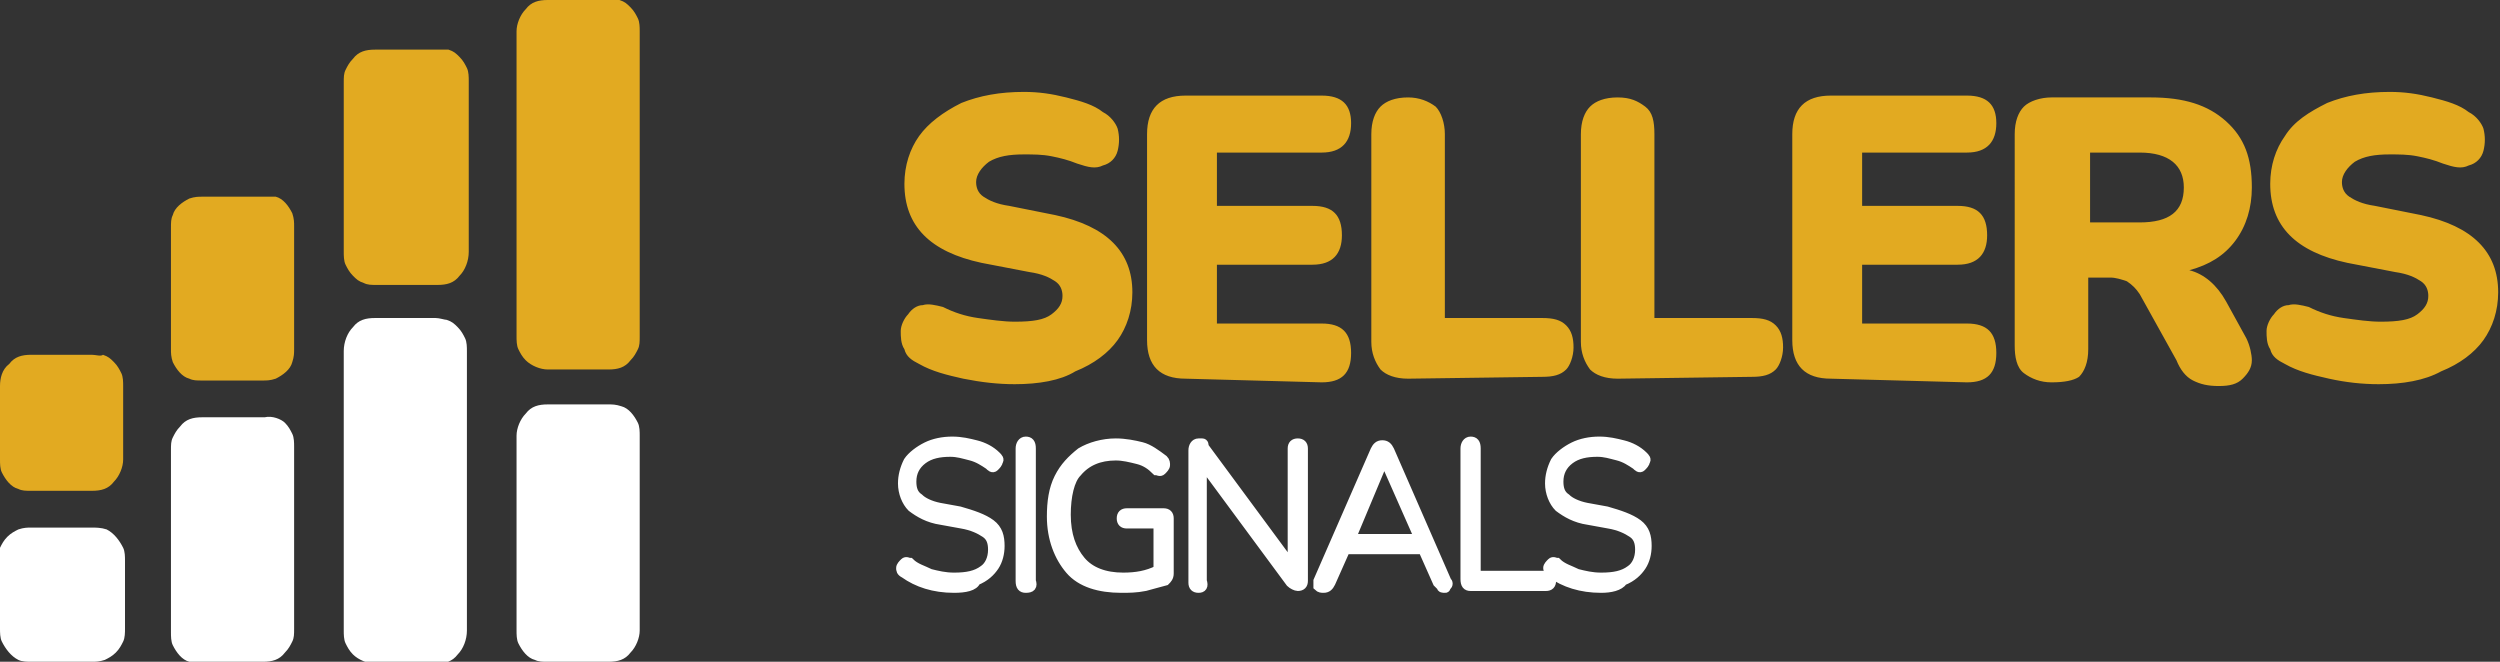
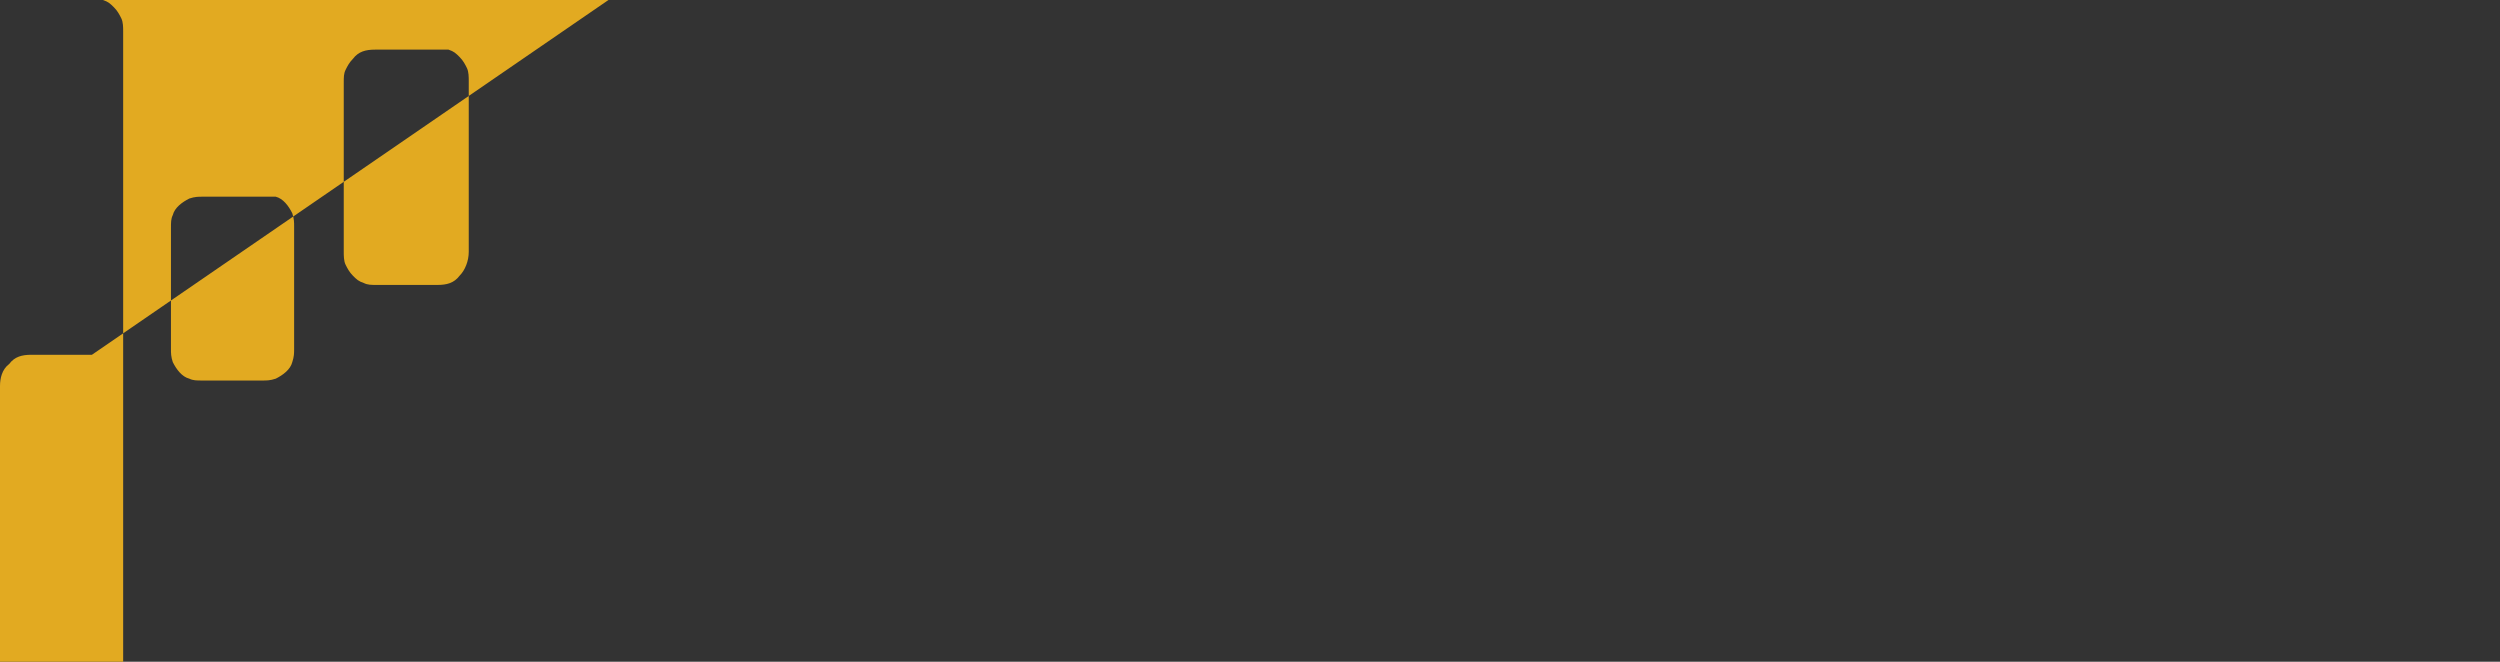
<svg xmlns="http://www.w3.org/2000/svg" id="Camada_1" x="0px" y="0px" viewBox="0 0 136 36" style="enable-background:new 0 0 136 36;" xml:space="preserve">
  <rect x="0" y="0" width="136" height="36" fill="#333333" stroke="none" />
  <style type="text/css">	.st0{fill:#FFFFFF;stroke:#FFFFFF;stroke-width:0.5;}	.st1{fill:#E2AA21;}	.st2{fill:#FFFFFF;}</style>
-   <path class="st0" d="M51.9,32c-1.1,0-2-0.3-2.7-0.8C49,31.1,49,31,49,30.9c0-0.1,0.1-0.2,0.2-0.3c0.1-0.1,0.2,0,0.3,0 c0.3,0.3,0.7,0.4,1.1,0.6c0.4,0.1,0.8,0.2,1.3,0.2c0.7,0,1.2-0.1,1.6-0.4c0.3-0.2,0.5-0.6,0.5-1.1c0-0.4-0.1-0.7-0.4-0.9 s-0.7-0.4-1.3-0.5l-1.1-0.2c-0.7-0.1-1.2-0.4-1.6-0.7c-0.3-0.3-0.5-0.8-0.5-1.3c0-0.4,0.1-0.8,0.3-1.2c0.2-0.3,0.6-0.6,1-0.8 c0.4-0.2,0.9-0.3,1.4-0.3c0.5,0,0.9,0.1,1.3,0.2c0.4,0.1,0.8,0.3,1.1,0.6c0.1,0.1,0.2,0.2,0.1,0.3c0,0.1-0.1,0.2-0.2,0.3 c-0.1,0.1-0.2,0-0.3-0.1c-0.3-0.2-0.6-0.4-1-0.5c-0.4-0.1-0.7-0.2-1.1-0.2c-0.6,0-1.1,0.1-1.5,0.4c-0.4,0.3-0.6,0.7-0.6,1.2 c0,0.4,0.1,0.7,0.4,0.9c0.2,0.2,0.6,0.4,1.1,0.5l1.1,0.2c0.7,0.2,1.3,0.4,1.7,0.7c0.4,0.3,0.5,0.7,0.5,1.2c0,0.4-0.1,0.8-0.3,1.1 c-0.2,0.3-0.5,0.6-1,0.8C53,31.9,52.5,32,51.9,32z M55.8,32c-0.2,0-0.3-0.1-0.3-0.4v-7.2c0-0.2,0.1-0.4,0.3-0.4 c0.2,0,0.3,0.1,0.3,0.4v7.2C56.2,31.9,56.1,32,55.8,32z M61,32c-1.2,0-2.2-0.3-2.8-1c-0.6-0.7-1-1.7-1-2.9c0-0.8,0.1-1.5,0.4-2.1 c0.3-0.6,0.7-1,1.2-1.4c0.5-0.3,1.2-0.5,1.9-0.5c0.5,0,1,0.1,1.4,0.2c0.4,0.1,0.8,0.4,1.2,0.7c0.1,0.1,0.1,0.2,0.1,0.3 c0,0.1-0.1,0.2-0.2,0.3c-0.1,0.1-0.2,0-0.3,0c-0.3-0.3-0.6-0.5-1-0.6c-0.4-0.1-0.8-0.2-1.2-0.2c-0.9,0-1.6,0.3-2.1,0.9 C58.2,26.1,58,27,58,28c0,1.1,0.3,1.9,0.8,2.5c0.5,0.6,1.3,0.9,2.3,0.9c0.7,0,1.3-0.1,1.9-0.4v-2.5h-1.7c-0.2,0-0.3-0.1-0.3-0.3 c0-0.2,0.1-0.3,0.3-0.3h2c0.2,0,0.3,0.1,0.3,0.3v3c0,0.2-0.1,0.3-0.2,0.4c-0.4,0.1-0.7,0.2-1.1,0.3C61.8,32,61.4,32,61,32L61,32z  M65.2,32c-0.2,0-0.3-0.1-0.3-0.3v-7.2c0-0.2,0.1-0.4,0.3-0.4c0.1,0,0.2,0,0.2,0c0.1,0,0.1,0.1,0.1,0.2l4.8,6.5v-6.4 c0-0.2,0.1-0.3,0.3-0.3c0.2,0,0.3,0.1,0.3,0.3v7.2c0,0.2-0.1,0.3-0.3,0.3c-0.1,0-0.3-0.1-0.4-0.2l-4.8-6.5v6.4 C65.5,31.9,65.4,32,65.2,32L65.2,32z M72,32c-0.1,0-0.2,0-0.3-0.1c0-0.1,0-0.2,0-0.3l3.1-7.1c0.1-0.2,0.2-0.3,0.4-0.3 c0.2,0,0.3,0.1,0.4,0.3l3.1,7.1c0.1,0.1,0.1,0.2,0,0.3S78.7,32,78.6,32c-0.1,0-0.2,0-0.2-0.1c-0.1-0.1-0.1-0.1-0.2-0.2l-0.8-1.8 h-4.2l-0.8,1.8C72.3,31.9,72.2,32,72,32L72,32z M75.3,25l-1.8,4.3h3.7L75.3,25C75.3,25,75.3,25,75.3,25z M80,31.9 c-0.2,0-0.3-0.1-0.3-0.4v-7.1c0-0.2,0.1-0.4,0.3-0.4c0.2,0,0.3,0.1,0.3,0.4v6.9h3.8c0.2,0,0.3,0.1,0.3,0.3c0,0.2-0.1,0.3-0.3,0.3 L80,31.9L80,31.9z M87.1,32c-1.1,0-2-0.3-2.7-0.8c-0.1-0.1-0.2-0.2-0.2-0.3c0-0.1,0.1-0.2,0.2-0.3c0.1-0.1,0.2,0,0.3,0 c0.3,0.3,0.7,0.4,1.1,0.6c0.4,0.1,0.8,0.2,1.3,0.2c0.7,0,1.2-0.1,1.6-0.4c0.3-0.2,0.5-0.6,0.5-1.1c0-0.4-0.1-0.7-0.4-0.9 c-0.3-0.2-0.7-0.4-1.3-0.5l-1.1-0.2c-0.7-0.1-1.2-0.4-1.6-0.7c-0.3-0.3-0.5-0.8-0.5-1.3c0-0.4,0.1-0.8,0.3-1.2 c0.2-0.3,0.6-0.6,1-0.8c0.4-0.2,0.9-0.3,1.4-0.3c0.5,0,0.9,0.1,1.3,0.2s0.8,0.3,1.1,0.6c0.1,0.1,0.2,0.2,0.1,0.3 c0,0.1-0.1,0.2-0.2,0.3c-0.1,0.1-0.2,0-0.3-0.1c-0.3-0.2-0.6-0.4-1-0.5c-0.4-0.1-0.7-0.2-1.1-0.2c-0.6,0-1.1,0.1-1.5,0.4 c-0.4,0.3-0.6,0.7-0.6,1.2c0,0.4,0.1,0.7,0.4,0.9c0.2,0.2,0.6,0.4,1.1,0.5l1.1,0.2c0.7,0.2,1.3,0.4,1.7,0.7c0.4,0.3,0.5,0.7,0.5,1.2 c0,0.4-0.1,0.8-0.3,1.1c-0.2,0.3-0.5,0.6-1,0.8C88.1,31.9,87.6,32,87.1,32L87.1,32z" />
-   <path class="st1" d="M55.2,20.9c-0.9,0-1.8-0.1-2.8-0.3c-0.9-0.2-1.7-0.4-2.4-0.8c-0.4-0.2-0.7-0.4-0.8-0.8c-0.2-0.3-0.2-0.7-0.2-1 c0-0.3,0.2-0.7,0.4-0.9c0.2-0.3,0.5-0.5,0.8-0.5c0.3-0.1,0.7,0,1.1,0.1c0.6,0.3,1.2,0.5,1.9,0.6c0.7,0.1,1.4,0.2,2,0.2 c1,0,1.6-0.1,2-0.4c0.4-0.3,0.6-0.6,0.6-1c0-0.3-0.1-0.6-0.4-0.8c-0.3-0.2-0.7-0.4-1.4-0.5l-2.6-0.5c-2.8-0.6-4.2-2-4.2-4.3 c0-1,0.3-1.9,0.8-2.6s1.3-1.3,2.3-1.8c1-0.4,2.1-0.6,3.4-0.6c0.8,0,1.5,0.1,2.3,0.3c0.8,0.2,1.5,0.4,2,0.8c0.4,0.2,0.7,0.6,0.8,0.9 c0.1,0.4,0.1,0.8,0,1.2c-0.1,0.4-0.4,0.7-0.8,0.8c-0.4,0.2-0.8,0.1-1.4-0.1c-0.5-0.2-0.9-0.3-1.4-0.4c-0.5-0.1-1-0.1-1.5-0.1 c-0.8,0-1.4,0.1-1.9,0.4c-0.4,0.3-0.7,0.7-0.7,1.1c0,0.3,0.1,0.6,0.4,0.8c0.3,0.2,0.7,0.4,1.4,0.5l2.5,0.5c2.8,0.6,4.2,2,4.2,4.2 c0,1-0.3,1.9-0.8,2.6c-0.5,0.7-1.3,1.3-2.3,1.7C57.7,20.7,56.5,20.9,55.2,20.9L55.2,20.9z M64.5,20.6c-1.4,0-2.1-0.7-2.1-2.1V7.3 c0-1.4,0.7-2.1,2.1-2.1h7.4c1.1,0,1.6,0.5,1.6,1.5c0,1-0.5,1.6-1.6,1.6h-5.7v2.9h5.2c1.1,0,1.6,0.5,1.6,1.6c0,1-0.5,1.6-1.6,1.6 h-5.2v3.2h5.7c1.1,0,1.6,0.5,1.6,1.6s-0.5,1.6-1.6,1.6L64.5,20.6L64.5,20.6L64.5,20.6z M76.6,20.6c-0.7,0-1.2-0.2-1.5-0.5 c-0.3-0.4-0.5-0.9-0.5-1.5V7.3c0-0.7,0.2-1.2,0.5-1.5c0.3-0.3,0.8-0.5,1.5-0.5c0.6,0,1.1,0.2,1.5,0.5c0.3,0.3,0.5,0.9,0.5,1.5v10 h5.3c0.6,0,1,0.1,1.3,0.4c0.3,0.3,0.4,0.7,0.4,1.2c0,0.5-0.2,1-0.4,1.2c-0.3,0.3-0.7,0.4-1.3,0.4L76.6,20.6L76.6,20.6L76.6,20.6z  M88,20.6c-0.7,0-1.2-0.2-1.5-0.5c-0.3-0.4-0.5-0.9-0.5-1.5V7.3c0-0.7,0.2-1.2,0.5-1.5s0.8-0.5,1.5-0.5s1.1,0.2,1.5,0.5 C89.9,6.1,90,6.6,90,7.3v10h5.3c0.6,0,1,0.1,1.3,0.4c0.3,0.3,0.4,0.7,0.4,1.2c0,0.5-0.2,1-0.4,1.2c-0.3,0.3-0.7,0.4-1.3,0.4L88,20.6 L88,20.6L88,20.6z M99.6,20.6c-1.4,0-2.1-0.7-2.1-2.1V7.3c0-1.4,0.7-2.1,2.1-2.1h7.4c1.1,0,1.6,0.5,1.6,1.5c0,1-0.5,1.6-1.6,1.6 h-5.7v2.9h5.2c1.1,0,1.6,0.5,1.6,1.6c0,1-0.5,1.6-1.6,1.6h-5.2v3.2h5.7c1.1,0,1.6,0.5,1.6,1.6s-0.5,1.6-1.6,1.6L99.6,20.6L99.6,20.6 L99.6,20.6z M111.6,20.8c-0.6,0-1.1-0.2-1.5-0.5c-0.4-0.3-0.5-0.9-0.5-1.5V7.3c0-0.7,0.2-1.2,0.5-1.5c0.3-0.3,0.9-0.5,1.5-0.5h5.4 c1.8,0,3.1,0.4,4.1,1.3c1,0.9,1.4,2,1.4,3.6c0,1.1-0.3,2.1-0.9,2.9c-0.6,0.8-1.4,1.3-2.5,1.6c0.8,0.2,1.5,0.8,2,1.7l1.1,2 c0.2,0.4,0.3,0.9,0.3,1.2c0,0.4-0.2,0.7-0.5,1c-0.3,0.3-0.7,0.4-1.3,0.4c-0.6,0-1-0.1-1.4-0.3c-0.4-0.2-0.7-0.6-0.9-1.1l-2-3.6 c-0.2-0.3-0.4-0.5-0.7-0.7c-0.3-0.1-0.6-0.2-0.9-0.2h-1.2v3.9c0,0.7-0.2,1.2-0.5,1.5C112.8,20.7,112.3,20.8,111.6,20.8L111.6,20.8z  M113.7,12.1h2.7c1.6,0,2.4-0.6,2.4-1.9c0-1.2-0.8-1.9-2.4-1.9h-2.7V12.1L113.7,12.1z M129.4,20.9c-0.9,0-1.8-0.1-2.7-0.3 c-0.9-0.2-1.7-0.4-2.4-0.8c-0.4-0.2-0.7-0.4-0.8-0.8c-0.2-0.3-0.2-0.7-0.2-1c0-0.3,0.2-0.7,0.4-0.9c0.2-0.3,0.5-0.5,0.8-0.5 c0.3-0.1,0.7,0,1.1,0.1c0.6,0.3,1.2,0.5,1.9,0.6c0.7,0.1,1.4,0.2,2,0.2c1,0,1.6-0.1,2-0.4c0.4-0.3,0.6-0.6,0.6-1 c0-0.3-0.1-0.6-0.4-0.8c-0.3-0.2-0.7-0.4-1.4-0.5l-2.6-0.5c-2.8-0.6-4.2-2-4.2-4.3c0-1,0.3-1.9,0.8-2.6c0.5-0.8,1.3-1.3,2.3-1.8 c1-0.4,2.1-0.6,3.4-0.6c0.8,0,1.5,0.1,2.3,0.3c0.8,0.2,1.5,0.4,2,0.8c0.4,0.2,0.7,0.6,0.8,0.9c0.1,0.4,0.1,0.8,0,1.2 c-0.1,0.4-0.4,0.7-0.8,0.8c-0.4,0.2-0.8,0.1-1.4-0.1c-0.5-0.2-0.9-0.3-1.4-0.4c-0.5-0.1-1-0.1-1.5-0.1c-0.8,0-1.4,0.1-1.9,0.4 c-0.4,0.3-0.7,0.7-0.7,1.1c0,0.3,0.1,0.6,0.4,0.8c0.3,0.2,0.7,0.4,1.4,0.5l2.5,0.5c2.8,0.6,4.2,2,4.2,4.2c0,1-0.3,1.9-0.8,2.6 c-0.5,0.7-1.3,1.3-2.3,1.7C131.9,20.7,130.7,20.9,129.4,20.9L129.4,20.9z" />
-   <path class="st2" d="M5,28.7H1.7c-0.2,0-0.4,0-0.7,0.1c-0.2,0.1-0.4,0.2-0.6,0.4c-0.2,0.2-0.3,0.4-0.4,0.6C0,30,0,30.2,0,30.5v3.7 c0,0.2,0,0.5,0.1,0.7c0.2,0.4,0.5,0.8,0.9,1C1.2,36,1.5,36,1.7,36H5c0.2,0,0.4,0,0.7-0.1c0.2-0.1,0.4-0.2,0.6-0.4 c0.2-0.2,0.3-0.4,0.4-0.6c0.1-0.2,0.1-0.5,0.1-0.7v-3.7c0-0.2,0-0.5-0.1-0.7c-0.2-0.4-0.5-0.8-0.9-1C5.5,28.7,5.2,28.7,5,28.7 L5,28.7z M14.4,22.7H11c-0.5,0-0.9,0.1-1.2,0.5c-0.2,0.2-0.3,0.4-0.4,0.6c-0.1,0.2-0.1,0.4-0.1,0.7v9.9c0,0.2,0,0.5,0.1,0.7 c0.2,0.4,0.5,0.8,0.9,0.9C10.6,36,10.8,36,11,36h3.3c0.5,0,0.9-0.1,1.2-0.5c0.2-0.2,0.3-0.4,0.4-0.6c0.1-0.2,0.1-0.4,0.1-0.7v-9.9 c0-0.2,0-0.5-0.1-0.7c-0.1-0.2-0.2-0.4-0.4-0.6C15.3,22.8,14.8,22.6,14.4,22.7L14.4,22.7z M23.7,17.3h-3.3c-0.5,0-0.9,0.1-1.2,0.5 c-0.3,0.3-0.5,0.8-0.5,1.3v15.2c0,0.2,0,0.5,0.1,0.7c0.1,0.2,0.2,0.4,0.4,0.6c0.3,0.3,0.8,0.5,1.2,0.5h3.3c0.5,0,0.9-0.1,1.2-0.5 c0.3-0.3,0.5-0.8,0.5-1.3V19.1c0-0.2,0-0.5-0.1-0.7c-0.1-0.2-0.2-0.4-0.4-0.6c-0.2-0.2-0.3-0.3-0.6-0.4 C24.2,17.4,23.9,17.3,23.7,17.3z M33.1,22h-3.3c-0.5,0-0.9,0.1-1.2,0.5c-0.3,0.3-0.5,0.8-0.5,1.2v10.6c0,0.2,0,0.5,0.1,0.7 c0.2,0.4,0.5,0.8,0.9,0.9c0.2,0.1,0.4,0.1,0.7,0.1h3.3c0.5,0,0.9-0.1,1.2-0.5c0.3-0.3,0.5-0.8,0.5-1.2V23.7c0-0.2,0-0.5-0.1-0.7 c-0.2-0.4-0.5-0.8-0.9-0.9C33.5,22,33.3,22,33.1,22L33.1,22z" />
-   <path class="st1" d="M23.7,2.7h-3.3c-0.5,0-0.9,0.1-1.2,0.5c-0.2,0.2-0.3,0.4-0.4,0.6c-0.1,0.2-0.1,0.4-0.1,0.7v9.2 c0,0.2,0,0.5,0.1,0.7s0.2,0.4,0.4,0.6c0.2,0.2,0.3,0.3,0.6,0.4c0.2,0.1,0.4,0.1,0.7,0.1h3.3c0.5,0,0.9-0.1,1.2-0.5 c0.3-0.3,0.5-0.8,0.5-1.3V4.4c0-0.2,0-0.5-0.1-0.7c-0.1-0.2-0.2-0.4-0.4-0.6c-0.2-0.2-0.3-0.3-0.6-0.4C24.2,2.7,23.9,2.7,23.7,2.7z  M14.4,10.7H11c-0.2,0-0.4,0-0.7,0.1c-0.4,0.2-0.8,0.5-0.9,0.9c-0.1,0.2-0.1,0.4-0.1,0.7V19c0,0.2,0,0.4,0.1,0.7 c0.2,0.4,0.5,0.8,0.9,0.9c0.2,0.1,0.4,0.1,0.7,0.1h3.3c0.2,0,0.4,0,0.7-0.1c0.4-0.2,0.8-0.5,0.9-0.9C16,19.4,16,19.2,16,19v-6.7 c0-0.2,0-0.4-0.1-0.7c-0.2-0.4-0.5-0.8-0.9-0.9C14.8,10.7,14.6,10.7,14.4,10.7L14.4,10.7z M5,19.3H1.7c-0.5,0-0.9,0.1-1.2,0.5 C0.1,20.1,0,20.6,0,21V25c0,0.2,0,0.5,0.1,0.7c0.2,0.4,0.5,0.8,0.9,0.9c0.2,0.1,0.4,0.1,0.7,0.1H5c0.5,0,0.9-0.1,1.2-0.5 c0.3-0.3,0.5-0.8,0.5-1.2V21c0-0.2,0-0.5-0.1-0.7c-0.1-0.2-0.2-0.4-0.4-0.6c-0.2-0.2-0.3-0.3-0.6-0.4C5.5,19.4,5.2,19.3,5,19.3z  M33.1,0h-3.3c-0.5,0-0.9,0.1-1.2,0.5c-0.3,0.3-0.5,0.8-0.5,1.2v16.6c0,0.2,0,0.5,0.1,0.7c0.1,0.2,0.2,0.4,0.4,0.6 c0.3,0.3,0.8,0.5,1.2,0.5h3.3c0.5,0,0.9-0.1,1.2-0.5c0.2-0.2,0.3-0.4,0.4-0.6c0.1-0.2,0.1-0.4,0.1-0.7V1.7c0-0.2,0-0.5-0.1-0.7 c-0.1-0.2-0.2-0.4-0.4-0.6c-0.2-0.2-0.3-0.3-0.6-0.4C33.5,0,33.3,0,33.1,0z" />
+   <path class="st1" d="M23.7,2.7h-3.3c-0.5,0-0.9,0.1-1.2,0.5c-0.2,0.2-0.3,0.4-0.4,0.6c-0.1,0.2-0.1,0.4-0.1,0.7v9.2 c0,0.2,0,0.5,0.1,0.7s0.2,0.4,0.4,0.6c0.2,0.2,0.3,0.3,0.6,0.4c0.2,0.1,0.4,0.1,0.7,0.1h3.3c0.5,0,0.9-0.1,1.2-0.5 c0.3-0.3,0.5-0.8,0.5-1.3V4.4c0-0.2,0-0.5-0.1-0.7c-0.1-0.2-0.2-0.4-0.4-0.6c-0.2-0.2-0.3-0.3-0.6-0.4C24.2,2.7,23.9,2.7,23.7,2.7z  M14.4,10.7H11c-0.2,0-0.4,0-0.7,0.1c-0.4,0.2-0.8,0.5-0.9,0.9c-0.1,0.2-0.1,0.4-0.1,0.7V19c0,0.2,0,0.4,0.1,0.7 c0.2,0.4,0.5,0.8,0.9,0.9c0.2,0.1,0.4,0.1,0.7,0.1h3.3c0.2,0,0.4,0,0.7-0.1c0.4-0.2,0.8-0.5,0.9-0.9C16,19.4,16,19.2,16,19v-6.7 c0-0.2,0-0.4-0.1-0.7c-0.2-0.4-0.5-0.8-0.9-0.9C14.8,10.7,14.6,10.7,14.4,10.7L14.4,10.7z M5,19.3H1.7c-0.5,0-0.9,0.1-1.2,0.5 C0.1,20.1,0,20.6,0,21V25c0,0.2,0,0.5,0.1,0.7c0.2,0.4,0.5,0.8,0.9,0.9c0.2,0.1,0.4,0.1,0.7,0.1H5c0.5,0,0.9-0.1,1.2-0.5 c0.3-0.3,0.5-0.8,0.5-1.2V21c0-0.2,0-0.5-0.1-0.7c-0.1-0.2-0.2-0.4-0.4-0.6c-0.2-0.2-0.3-0.3-0.6-0.4C5.5,19.4,5.2,19.3,5,19.3z  h-3.3c-0.5,0-0.9,0.1-1.2,0.5c-0.3,0.3-0.5,0.8-0.5,1.2v16.6c0,0.2,0,0.5,0.1,0.7c0.1,0.2,0.2,0.4,0.4,0.6 c0.3,0.3,0.8,0.5,1.2,0.5h3.3c0.5,0,0.9-0.1,1.2-0.5c0.2-0.2,0.3-0.4,0.4-0.6c0.1-0.2,0.1-0.4,0.1-0.7V1.7c0-0.2,0-0.5-0.1-0.7 c-0.1-0.2-0.2-0.4-0.4-0.6c-0.2-0.2-0.3-0.3-0.6-0.4C33.5,0,33.3,0,33.1,0z" />
</svg>